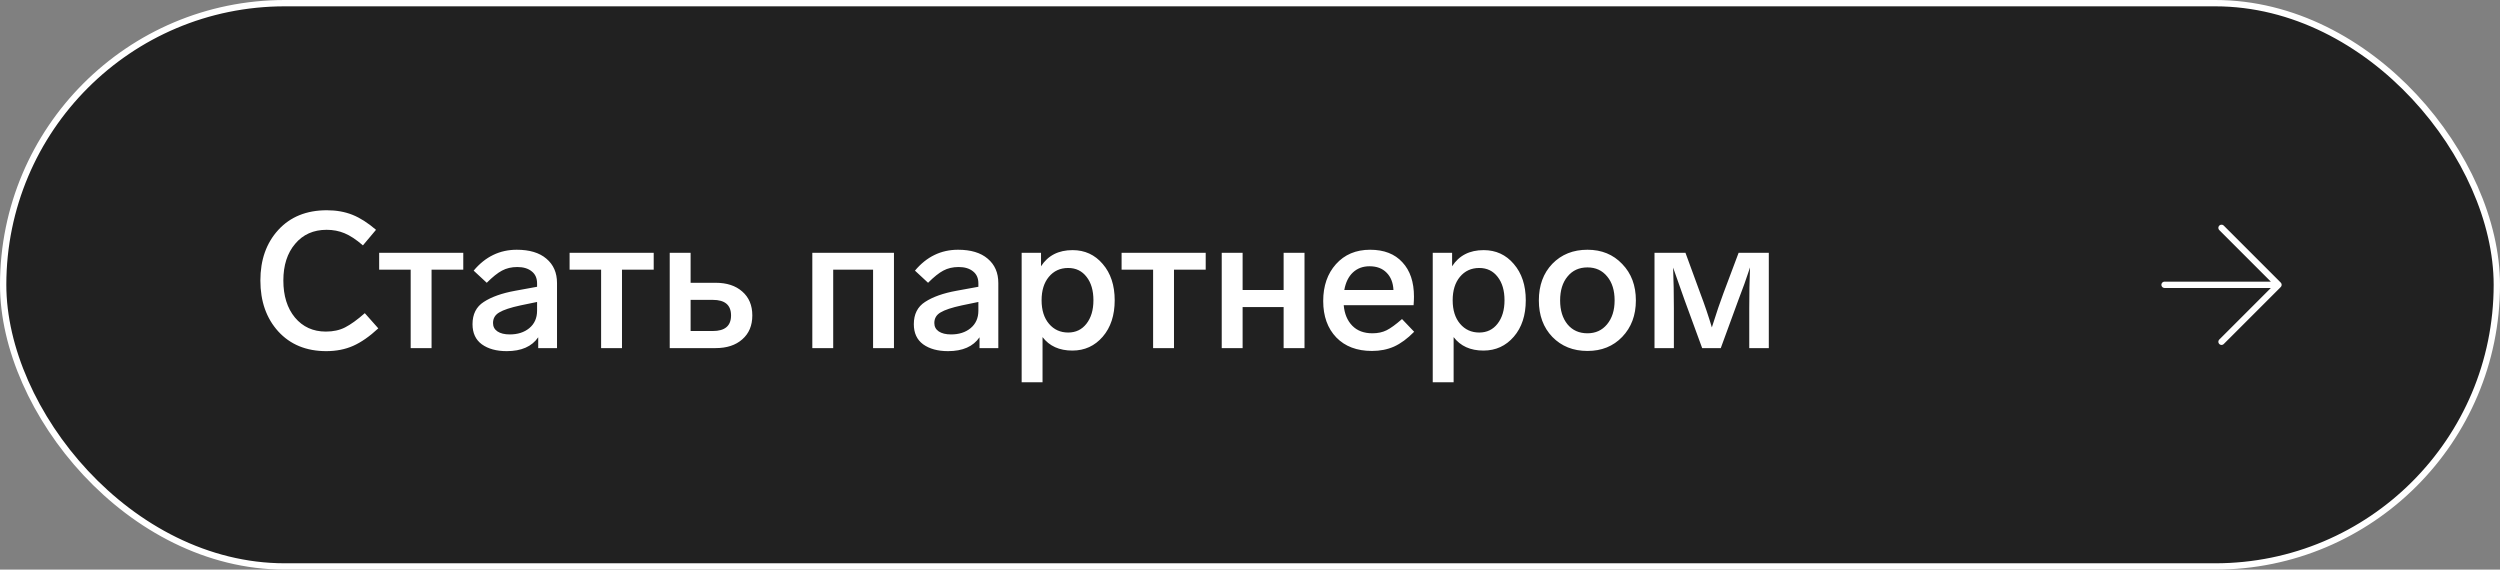
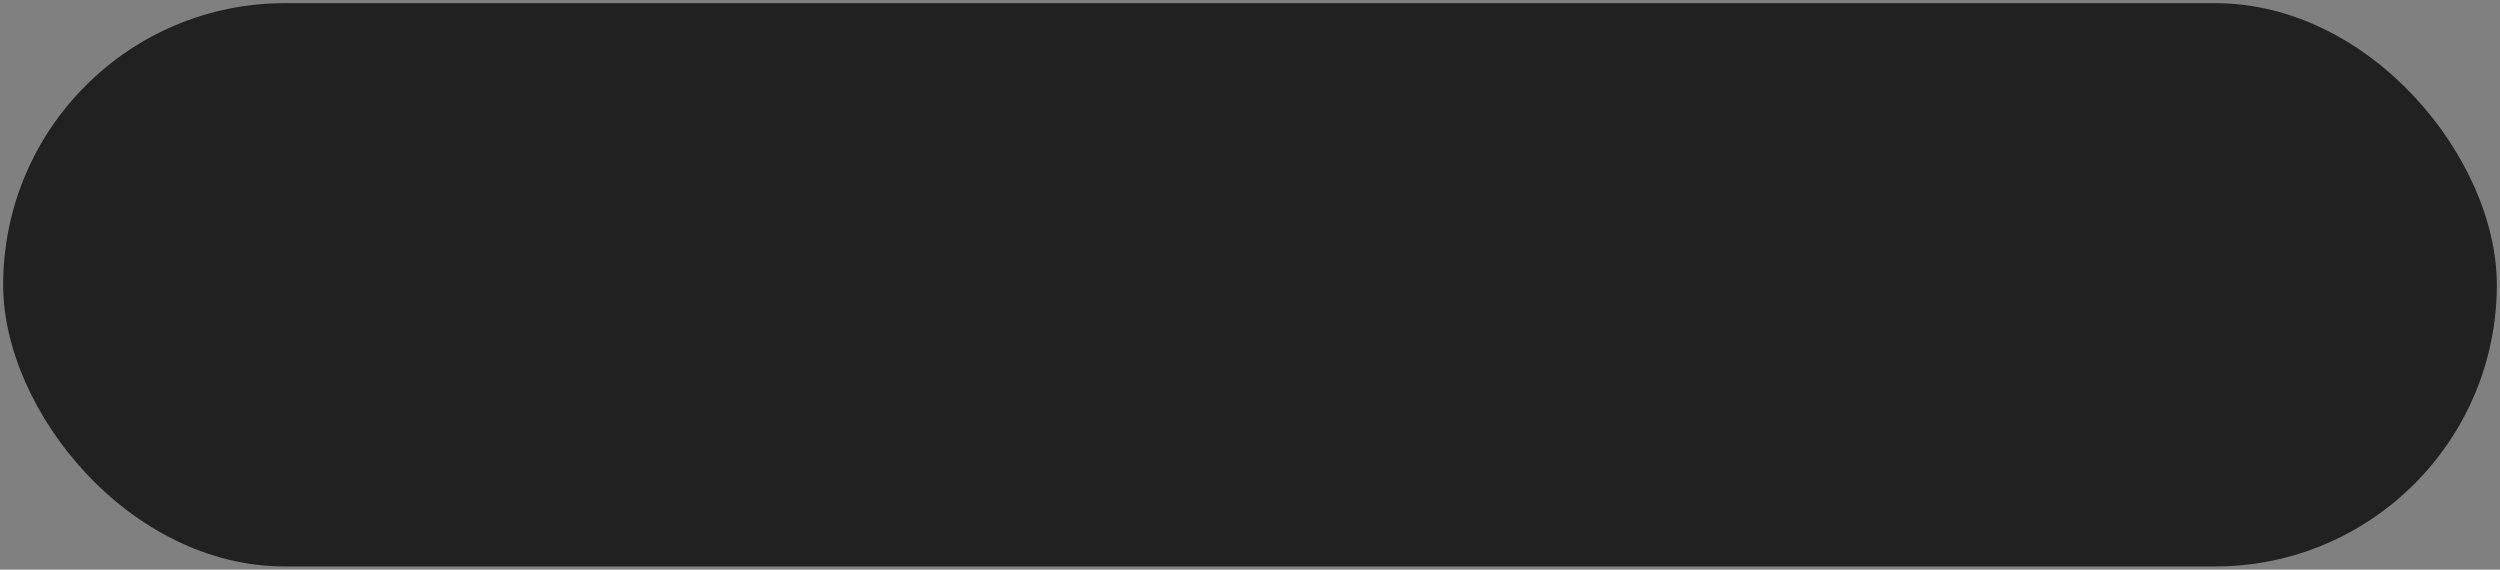
<svg xmlns="http://www.w3.org/2000/svg" width="395" height="90" viewBox="0 0 395 90" fill="none">
  <rect x="0" y="0" width="395" height="90" fill="#808080" stroke="none" />
  <rect x="0.5" y="0.5" width="394" height="89" rx="44.5" fill="#212121" />
-   <rect x="0.5" y="0.5" width="394" height="89" rx="44.5" stroke="white" />
-   <path d="M59.41 36.31L57.34 38.77C56.28 37.85 55.31 37.21 54.43 36.85C53.57 36.49 52.63 36.31 51.61 36.31C49.53 36.31 47.87 37.05 46.63 38.53C45.39 39.99 44.77 41.92 44.77 44.32C44.77 46.74 45.38 48.69 46.6 50.17C47.84 51.65 49.47 52.39 51.49 52.39C52.65 52.39 53.66 52.17 54.52 51.73C55.42 51.27 56.46 50.52 57.64 49.48L59.77 51.88C58.39 53.16 57.07 54.08 55.81 54.64C54.55 55.2 53.13 55.48 51.55 55.48C48.39 55.48 45.86 54.44 43.96 52.36C42.08 50.28 41.14 47.6 41.14 44.32C41.14 41.06 42.08 38.4 43.96 36.34C45.86 34.26 48.42 33.22 51.64 33.22C53.14 33.22 54.49 33.46 55.69 33.94C56.89 34.42 58.13 35.21 59.41 36.31ZM73.197 42.61H68.187V55H64.887V42.61H59.907V39.94H73.197V42.61ZM88.008 44.71V55H85.038V53.29C84.038 54.75 82.378 55.48 80.058 55.48C78.438 55.48 77.128 55.12 76.128 54.4C75.148 53.68 74.658 52.62 74.658 51.22C74.658 49.64 75.248 48.47 76.428 47.71C77.648 46.91 79.308 46.32 81.408 45.94L84.858 45.31V44.77C84.858 43.95 84.578 43.32 84.018 42.88C83.458 42.42 82.698 42.19 81.738 42.19C80.818 42.19 80.008 42.38 79.308 42.76C78.628 43.12 77.828 43.76 76.908 44.68L74.838 42.76C76.678 40.56 78.948 39.46 81.648 39.46C83.668 39.46 85.228 39.93 86.328 40.87C87.448 41.81 88.008 43.09 88.008 44.71ZM84.858 49.09V47.71L82.248 48.25C80.668 48.59 79.548 48.96 78.888 49.36C78.228 49.74 77.898 50.3 77.898 51.04C77.898 51.6 78.128 52.04 78.588 52.36C79.068 52.68 79.718 52.84 80.538 52.84C81.798 52.84 82.828 52.51 83.628 51.85C84.448 51.17 84.858 50.25 84.858 49.09ZM103.285 42.61H98.275V55H94.975V42.61H89.995V39.94H103.285V42.61ZM105.816 55V39.94H109.116V44.68H113.076C114.836 44.68 116.236 45.14 117.276 46.06C118.336 46.98 118.866 48.24 118.866 49.84C118.866 51.44 118.336 52.7 117.276 53.62C116.236 54.54 114.836 55 113.076 55H105.816ZM109.116 52.3H112.626C114.546 52.3 115.506 51.48 115.506 49.84C115.506 48.2 114.546 47.38 112.626 47.38H109.116V52.3ZM128.346 55V39.94H141.246V55H137.946V42.61H131.646V55H128.346ZM157.734 44.71V55H154.764V53.29C153.764 54.75 152.104 55.48 149.784 55.48C148.164 55.48 146.854 55.12 145.854 54.4C144.874 53.68 144.384 52.62 144.384 51.22C144.384 49.64 144.974 48.47 146.154 47.71C147.374 46.91 149.034 46.32 151.134 45.94L154.584 45.31V44.77C154.584 43.95 154.304 43.32 153.744 42.88C153.184 42.42 152.424 42.19 151.464 42.19C150.544 42.19 149.734 42.38 149.034 42.76C148.354 43.12 147.554 43.76 146.634 44.68L144.564 42.76C146.404 40.56 148.674 39.46 151.374 39.46C153.394 39.46 154.954 39.93 156.054 40.87C157.174 41.81 157.734 43.09 157.734 44.71ZM154.584 49.09V47.71L151.974 48.25C150.394 48.59 149.274 48.96 148.614 49.36C147.954 49.74 147.624 50.3 147.624 51.04C147.624 51.6 147.854 52.04 148.314 52.36C148.794 52.68 149.444 52.84 150.264 52.84C151.524 52.84 152.554 52.51 153.354 51.85C154.174 51.17 154.584 50.25 154.584 49.09ZM176.121 47.44C176.121 49.82 175.491 51.74 174.231 53.2C172.971 54.66 171.371 55.39 169.431 55.39C167.371 55.39 165.801 54.68 164.721 53.26V60.4H161.421V39.94H164.481V42.07C165.581 40.37 167.241 39.52 169.461 39.52C171.401 39.52 172.991 40.25 174.231 41.71C175.491 43.17 176.121 45.08 176.121 47.44ZM171.651 51.16C172.391 50.22 172.761 48.98 172.761 47.44C172.761 45.9 172.401 44.67 171.681 43.75C170.961 42.81 169.991 42.34 168.771 42.34C167.511 42.34 166.491 42.81 165.711 43.75C164.951 44.67 164.571 45.9 164.571 47.44C164.571 49 164.961 50.24 165.741 51.16C166.521 52.08 167.531 52.54 168.771 52.54C169.971 52.54 170.931 52.08 171.651 51.16ZM190.501 42.61H185.491V55H182.191V42.61H177.211V39.94H190.501V42.61ZM206.113 55H202.813V48.52H196.333V55H193.033V39.94H196.333V45.82H202.813V39.94H206.113V55ZM221.517 50.41L223.437 52.42C222.377 53.5 221.317 54.28 220.257 54.76C219.217 55.22 218.057 55.45 216.777 55.45C214.397 55.45 212.517 54.74 211.137 53.32C209.757 51.88 209.067 49.96 209.067 47.56C209.067 45.18 209.737 43.24 211.077 41.74C212.437 40.22 214.237 39.46 216.477 39.46C218.677 39.46 220.377 40.12 221.577 41.44C222.797 42.74 223.407 44.55 223.407 46.87C223.407 47.25 223.387 47.7 223.347 48.22H212.307C212.427 49.58 212.877 50.66 213.657 51.46C214.437 52.26 215.497 52.66 216.837 52.66C217.697 52.66 218.447 52.5 219.087 52.18C219.727 51.86 220.537 51.27 221.517 50.41ZM212.397 45.82H220.167C220.107 44.66 219.747 43.75 219.087 43.09C218.427 42.41 217.527 42.07 216.387 42.07C215.327 42.07 214.447 42.4 213.747 43.06C213.067 43.7 212.617 44.62 212.397 45.82ZM241.072 47.44C241.072 49.82 240.442 51.74 239.182 53.2C237.922 54.66 236.322 55.39 234.382 55.39C232.322 55.39 230.752 54.68 229.672 53.26V60.4H226.372V39.94H229.432V42.07C230.532 40.37 232.192 39.52 234.412 39.52C236.352 39.52 237.942 40.25 239.182 41.71C240.442 43.17 241.072 45.08 241.072 47.44ZM236.602 51.16C237.342 50.22 237.712 48.98 237.712 47.44C237.712 45.9 237.352 44.67 236.632 43.75C235.912 42.81 234.942 42.34 233.722 42.34C232.462 42.34 231.442 42.81 230.662 43.75C229.902 44.67 229.522 45.9 229.522 47.44C229.522 49 229.912 50.24 230.692 51.16C231.472 52.08 232.482 52.54 233.722 52.54C234.922 52.54 235.882 52.08 236.602 51.16ZM258.469 47.47C258.469 49.81 257.749 51.73 256.309 53.23C254.889 54.71 253.059 55.45 250.819 55.45C248.559 55.45 246.709 54.71 245.269 53.23C243.849 51.75 243.139 49.83 243.139 47.47C243.139 45.09 243.849 43.16 245.269 41.68C246.709 40.2 248.559 39.46 250.819 39.46C253.059 39.46 254.889 40.21 256.309 41.71C257.749 43.19 258.469 45.11 258.469 47.47ZM246.499 47.47C246.499 49.03 246.889 50.29 247.669 51.25C248.449 52.19 249.499 52.66 250.819 52.66C252.099 52.66 253.129 52.19 253.909 51.25C254.709 50.29 255.109 49.03 255.109 47.47C255.109 45.89 254.719 44.63 253.939 43.69C253.159 42.73 252.119 42.25 250.819 42.25C249.499 42.25 248.449 42.73 247.669 43.69C246.889 44.63 246.499 45.89 246.499 47.47ZM274.702 39.94H279.472V55H276.382V48.73C276.382 46.47 276.422 44.31 276.502 42.25L276.232 43.06L275.602 44.89C275.282 45.79 274.972 46.62 274.672 47.38L271.882 55H268.942L266.152 47.38L264.352 42.28C264.432 44.38 264.472 46.53 264.472 48.73V55H261.412V39.94H266.302L268.642 46.33C269.342 48.17 269.952 49.97 270.472 51.73C271.212 49.39 271.822 47.59 272.302 46.33L274.702 39.94Z" fill="white" />
-   <rect x="312" y="6" width="78" height="78" rx="39" fill="#212121" />
-   <path d="M351 54L360 45M360 45L351 36M360 45H342" stroke="white" stroke-linecap="round" stroke-linejoin="round" />
</svg>